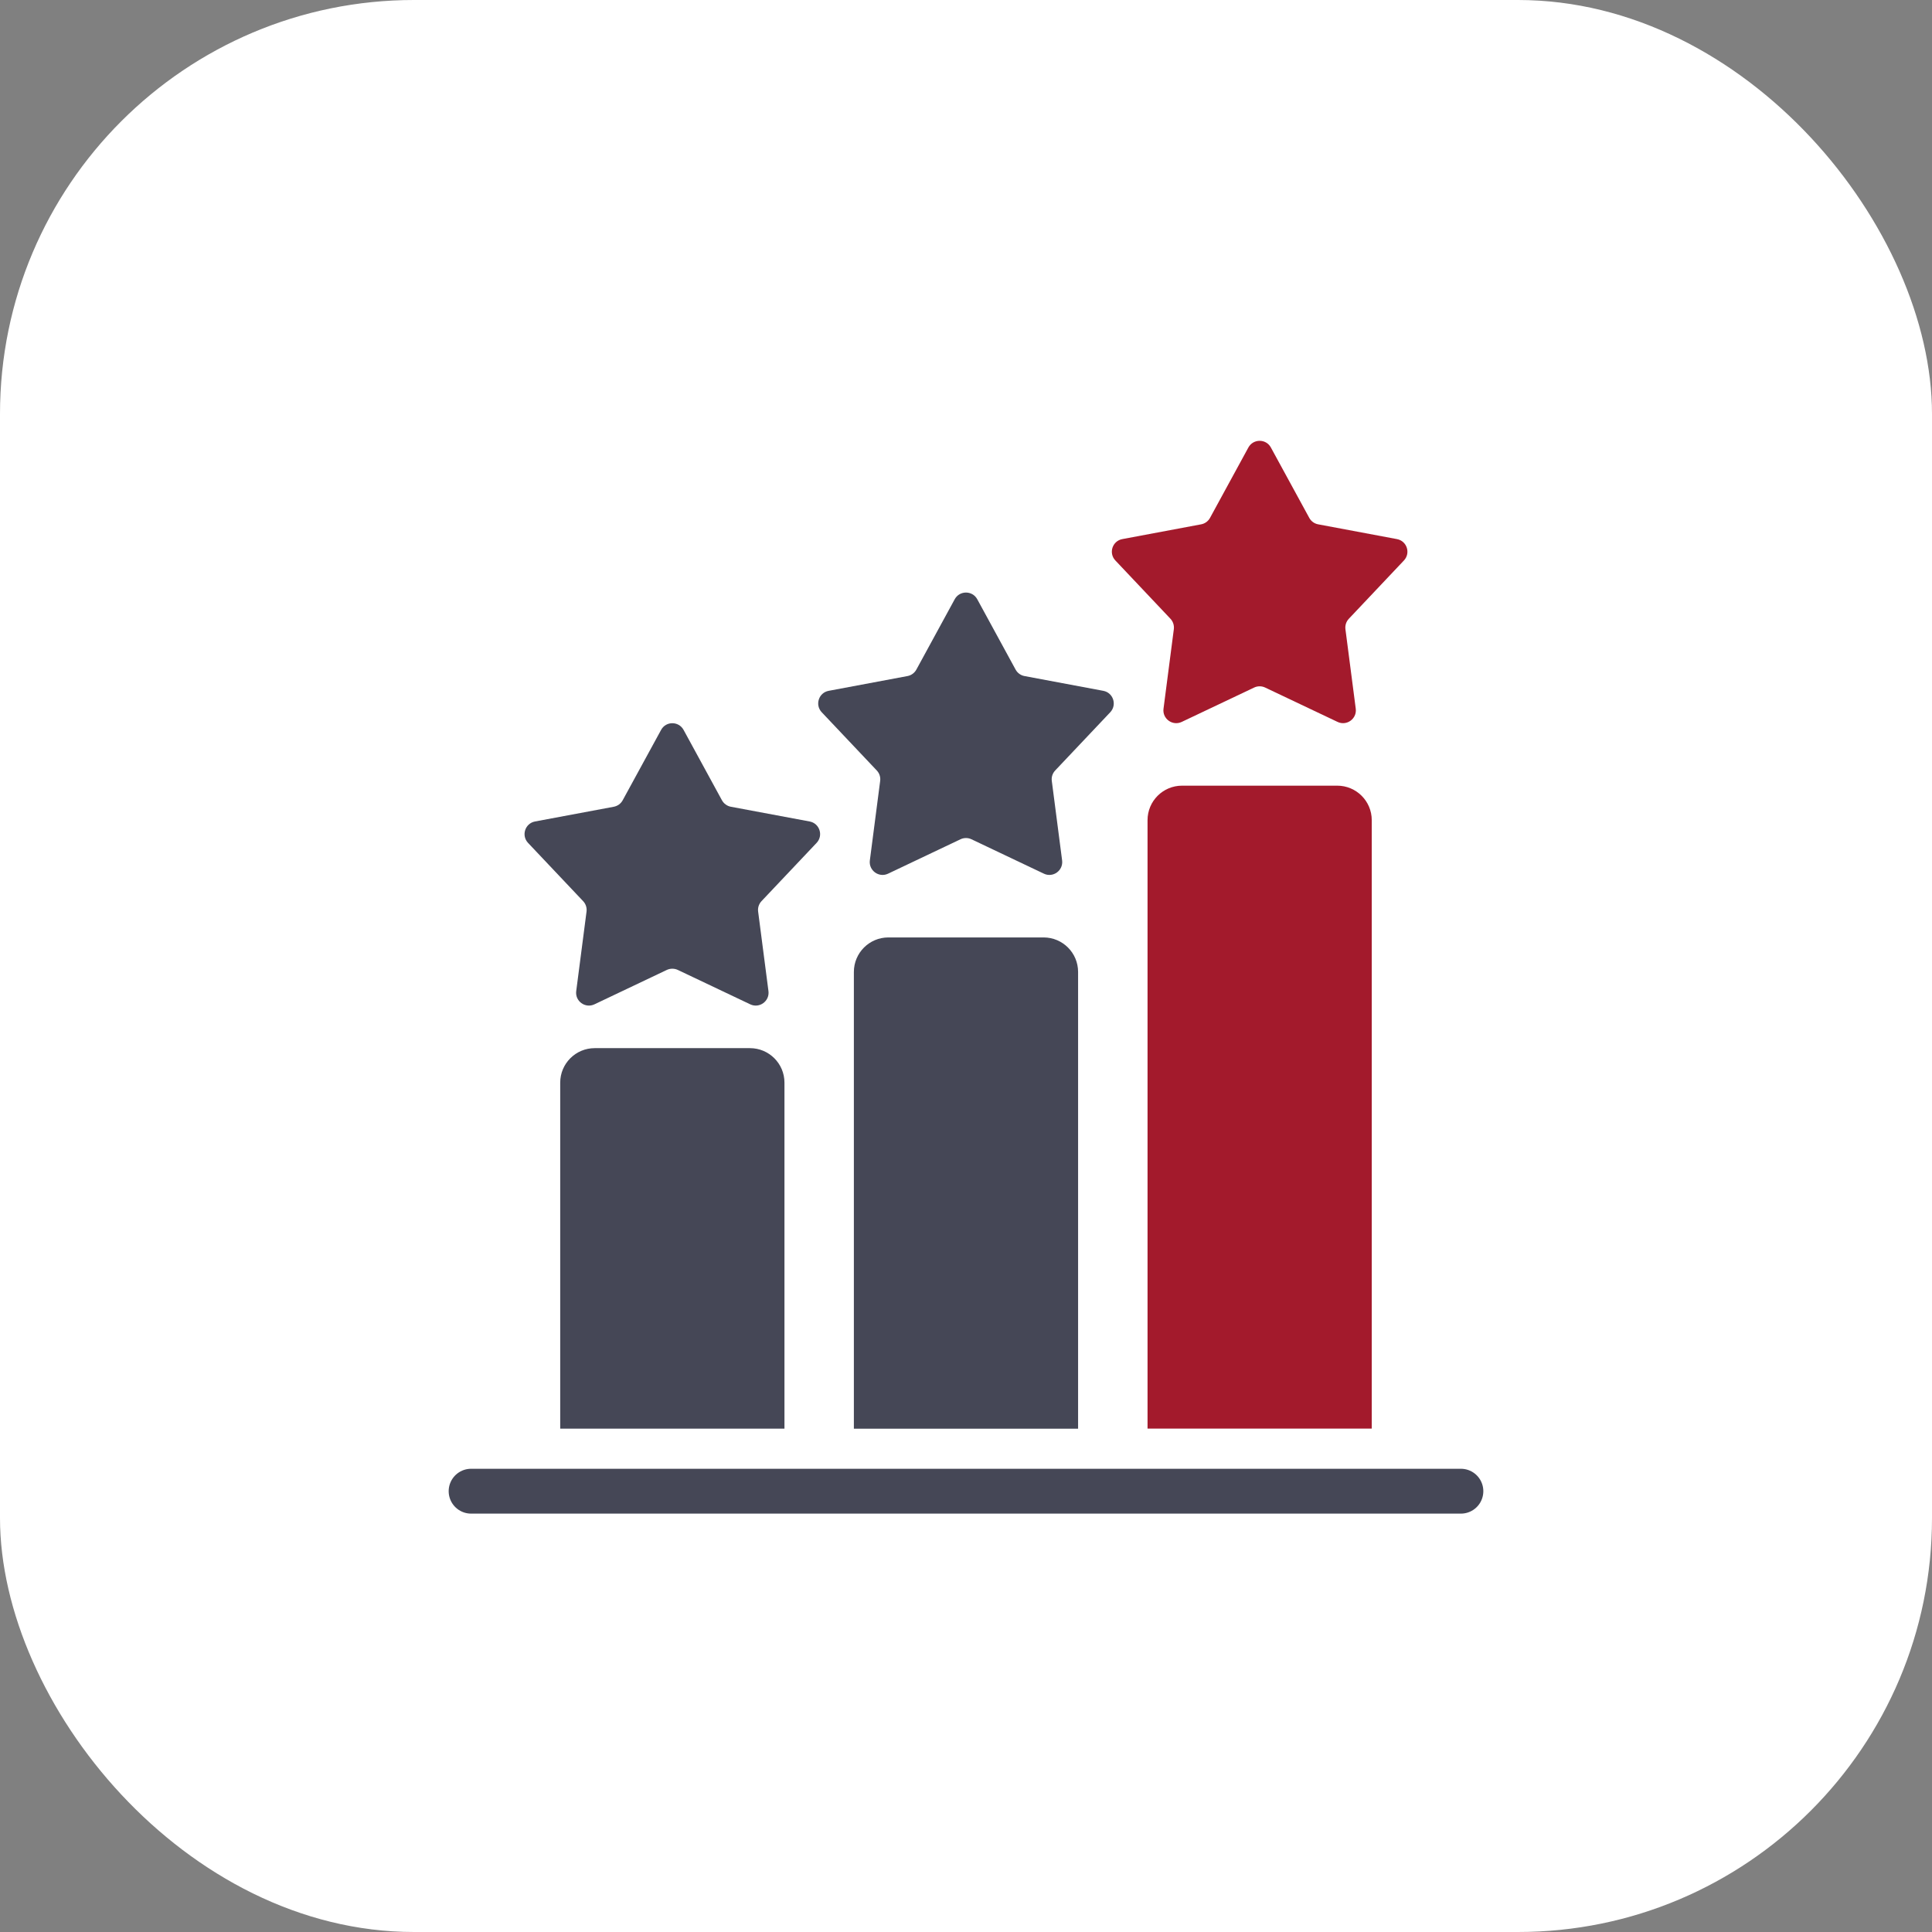
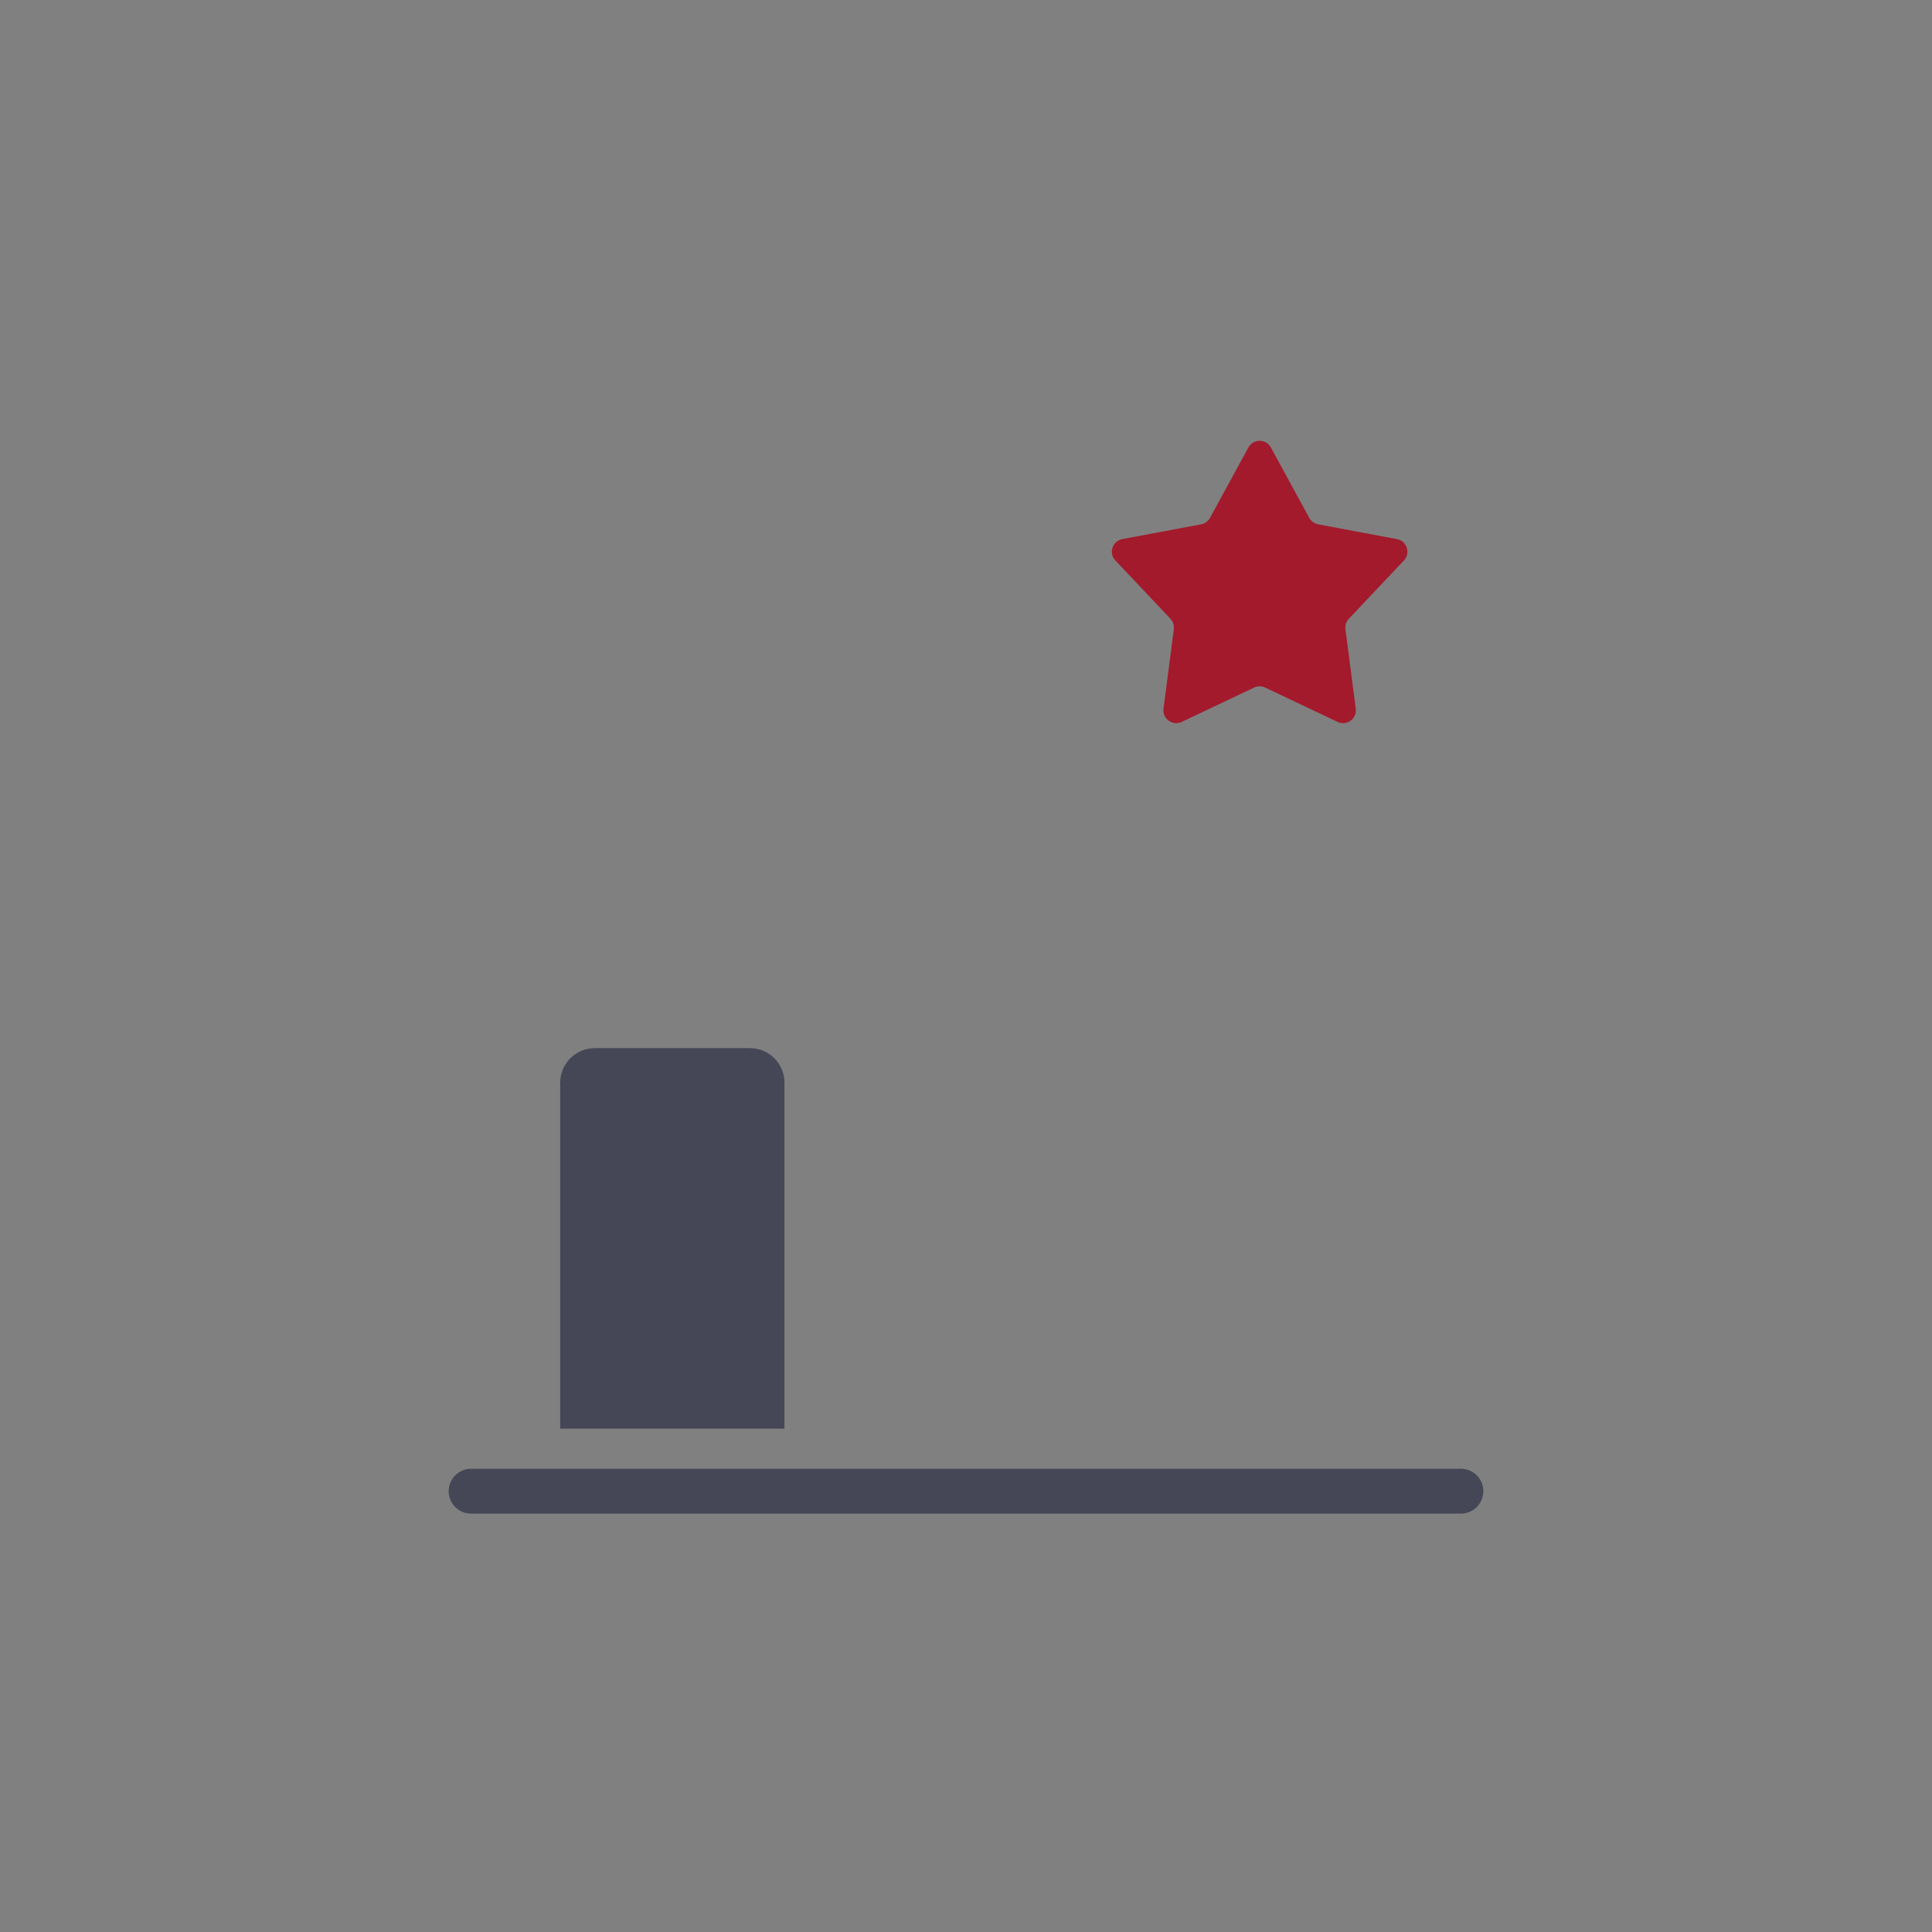
<svg xmlns="http://www.w3.org/2000/svg" width="56" height="56" viewBox="0 0 56 56" fill="none">
  <rect x="0" y="0" width="56" height="56" fill="#808080" stroke="none" />
-   <rect width="56" height="56" rx="12" fill="white" />
  <path d="M16.238 31.381C16.238 30.829 16.686 30.381 17.238 30.381H21.738C22.29 30.381 22.738 30.829 22.738 31.381V41.41H16.238V31.381Z" fill="#454756" />
-   <path d="M24.75 28.172C24.75 27.62 25.198 27.172 25.75 27.172H30.249C30.802 27.172 31.249 27.62 31.249 28.172V41.411H24.75V28.172Z" fill="#454756" />
-   <path d="M33.262 23.773C33.262 23.221 33.709 22.773 34.262 22.773H38.761C39.313 22.773 39.761 23.221 39.761 23.773V41.409H33.262V23.773Z" fill="#A31A2C" />
  <path d="M13.655 43.223L42.345 43.223" stroke="#454756" stroke-width="1.3" stroke-linecap="round" />
  <path d="M36.185 12.971C36.326 12.713 36.697 12.713 36.837 12.971L37.95 15.011C38.003 15.109 38.098 15.178 38.208 15.198L40.491 15.626C40.781 15.68 40.895 16.032 40.693 16.246L39.097 17.935C39.02 18.016 38.984 18.127 38.998 18.238L39.297 20.542C39.335 20.833 39.035 21.051 38.77 20.925L36.671 19.929C36.57 19.881 36.453 19.881 36.352 19.929L34.253 20.925C33.987 21.051 33.687 20.833 33.725 20.542L34.024 18.238C34.038 18.127 34.002 18.016 33.926 17.935L32.33 16.246C32.127 16.032 32.242 15.68 32.531 15.626L34.815 15.198C34.925 15.178 35.019 15.109 35.073 15.011L36.185 12.971Z" fill="#A31A2C" />
-   <path d="M27.673 17.369C27.814 17.111 28.185 17.111 28.326 17.369L29.438 19.409C29.492 19.507 29.586 19.576 29.696 19.596L31.98 20.024C32.269 20.078 32.383 20.431 32.181 20.645L30.585 22.333C30.508 22.414 30.472 22.525 30.487 22.636L30.786 24.94C30.823 25.232 30.523 25.45 30.258 25.324L28.159 24.327C28.058 24.279 27.941 24.279 27.84 24.327L25.741 25.324C25.476 25.45 25.176 25.232 25.213 24.94L25.512 22.636C25.527 22.525 25.491 22.414 25.414 22.333L23.818 20.645C23.616 20.431 23.73 20.078 24.019 20.024L26.303 19.596C26.413 19.576 26.507 19.507 26.561 19.409L27.673 17.369Z" fill="#454756" />
-   <path d="M19.162 21.157C19.302 20.898 19.673 20.898 19.814 21.157L20.926 23.196C20.98 23.294 21.075 23.363 21.184 23.384L23.468 23.811C23.757 23.865 23.872 24.218 23.669 24.432L22.073 26.12C21.997 26.201 21.96 26.312 21.975 26.423L22.274 28.727C22.312 29.019 22.012 29.237 21.746 29.111L19.647 28.114C19.546 28.067 19.429 28.067 19.328 28.114L17.23 29.111C16.964 29.237 16.664 29.019 16.702 28.727L17.001 26.423C17.015 26.312 16.979 26.201 16.902 26.12L15.306 24.432C15.104 24.218 15.219 23.865 15.508 23.811L17.791 23.384C17.901 23.363 17.996 23.294 18.049 23.196L19.162 21.157Z" fill="#454756" />
</svg>